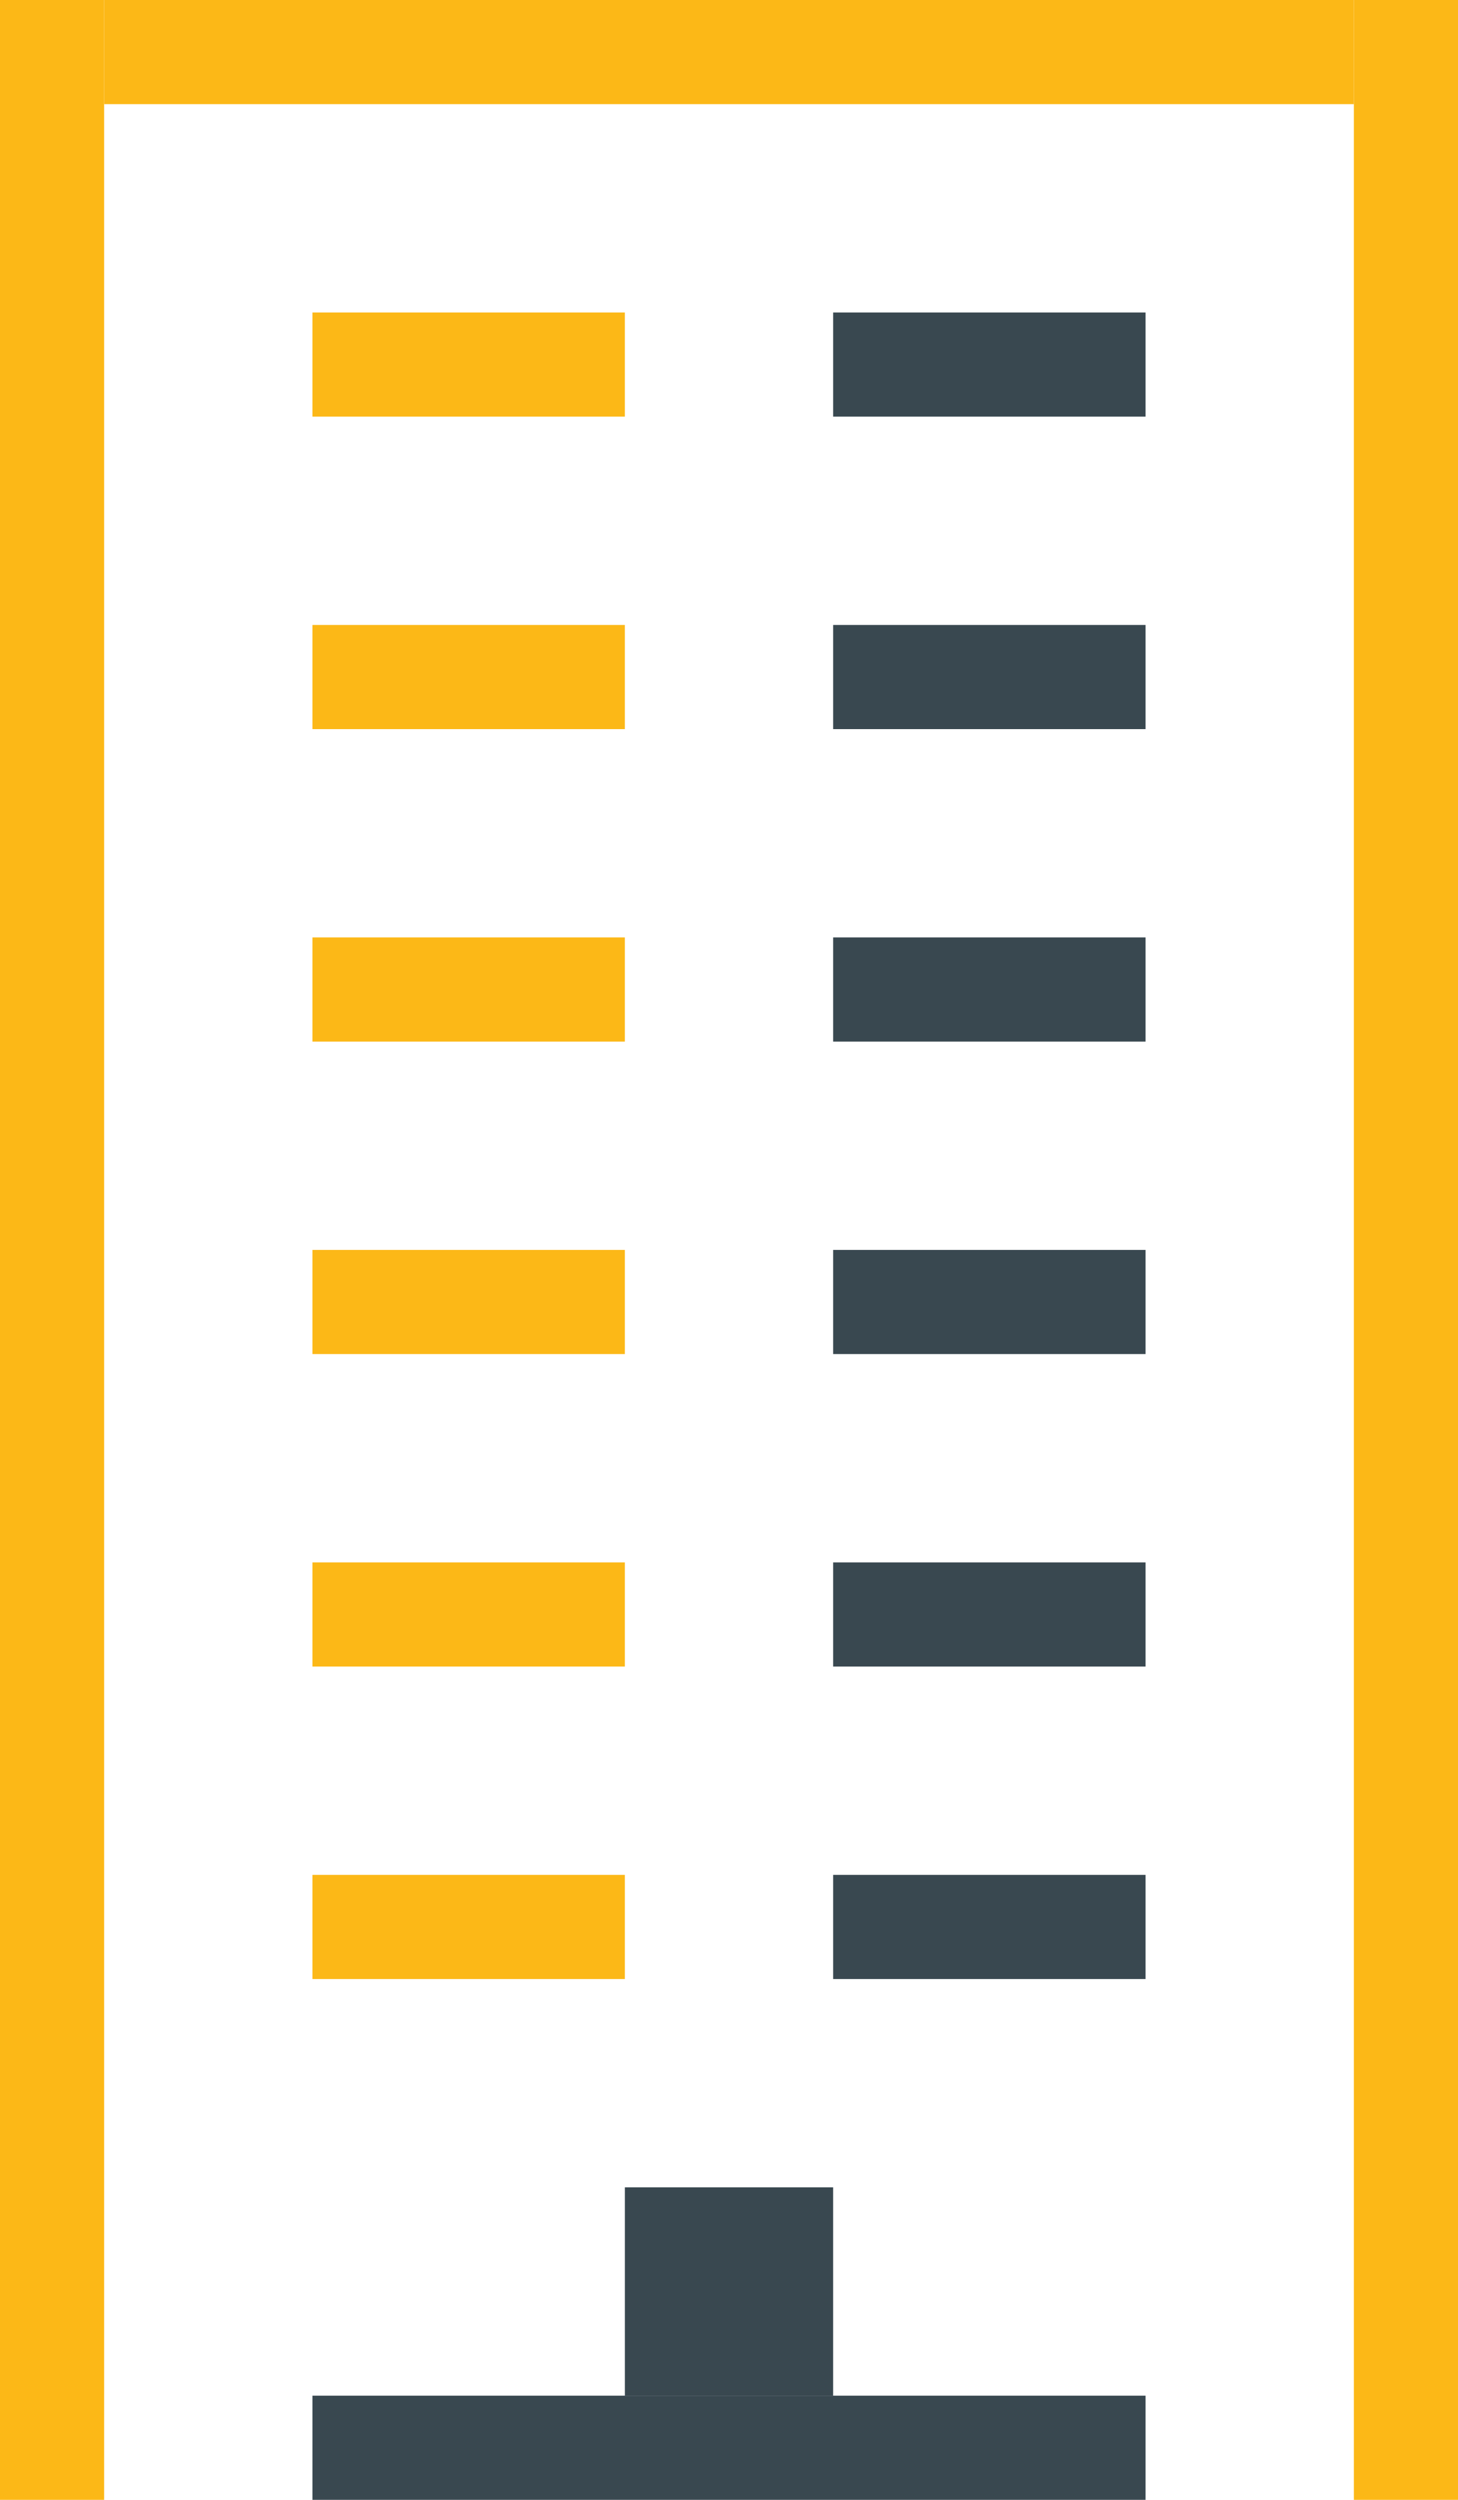
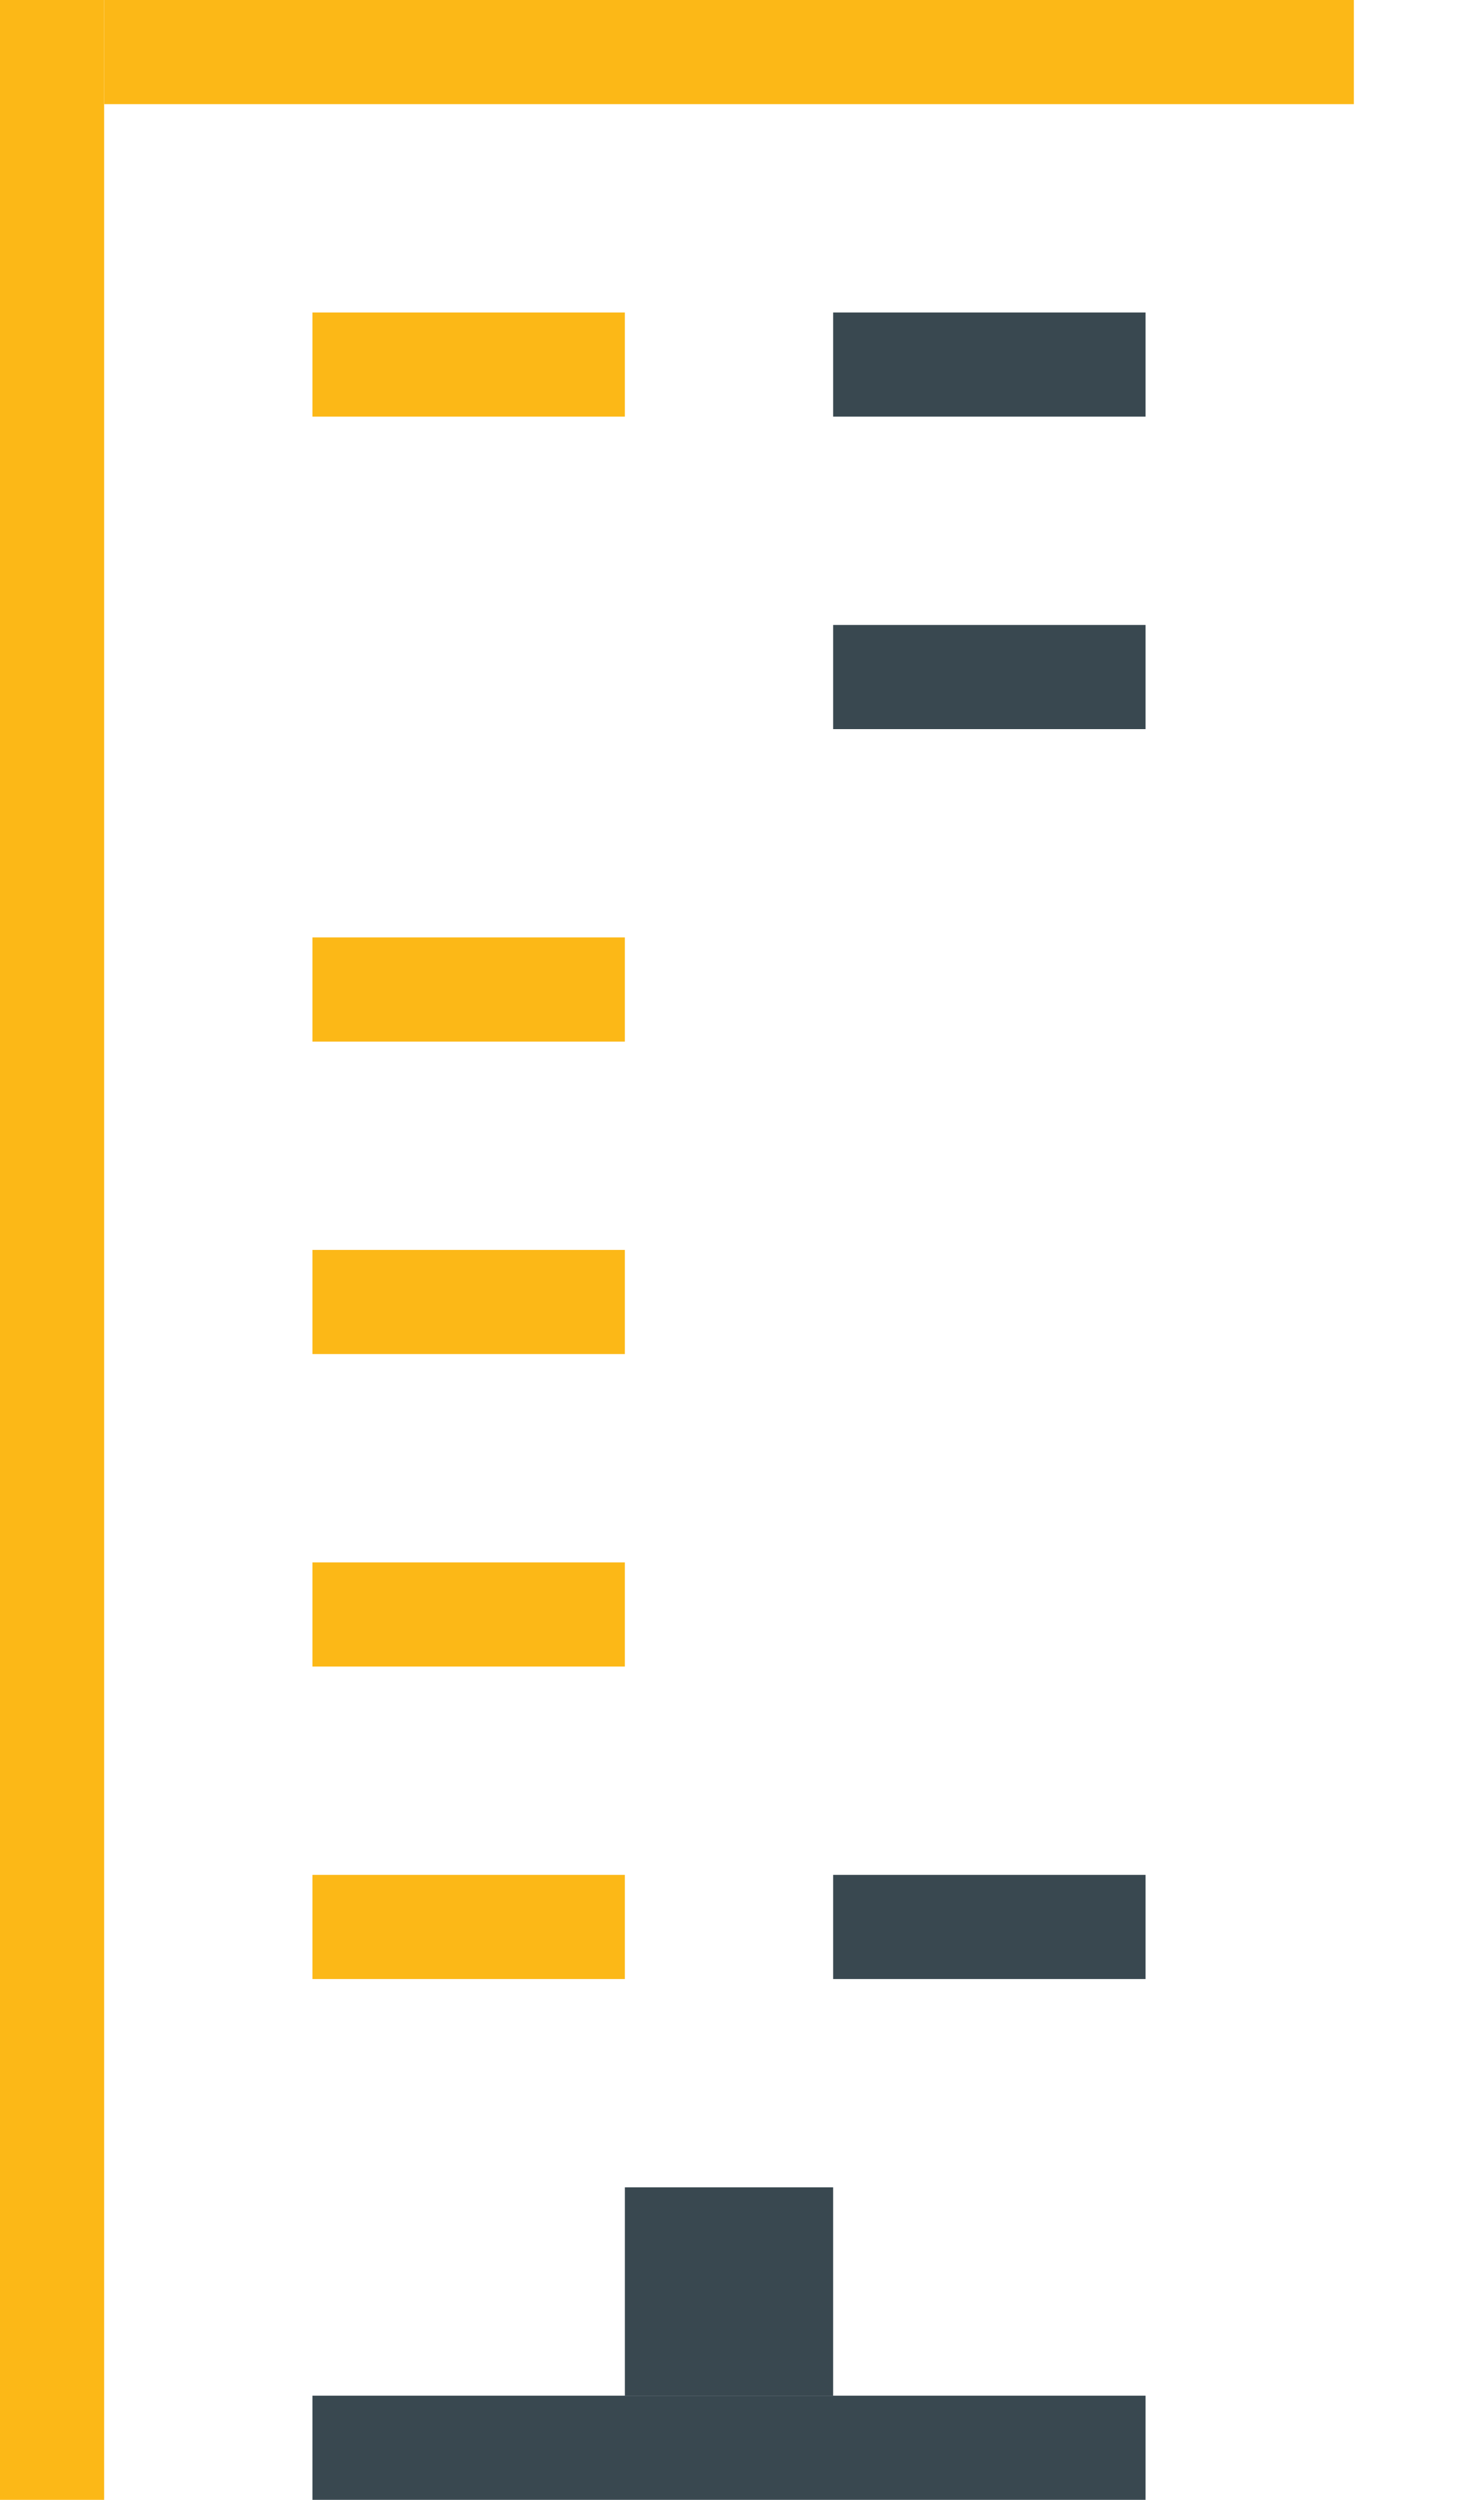
<svg xmlns="http://www.w3.org/2000/svg" id="Layer_2" viewBox="0 0 140 240">
  <g id="pavimentos">
    <rect width="10" height="240" fill="#fcb817" />
-     <rect x="130" width="10" height="240" fill="#fcb817" />
    <rect x="10" width="120" height="10" fill="#fcb817" />
    <rect x="30" y="230" width="80" height="10" fill="#394850" />
    <rect x="60" y="210" width="20" height="20" fill="#394850" />
    <rect x="30" y="180" width="30" height="10" fill="#fcb817" />
    <rect x="80" y="180" width="30" height="10" fill="#394850" />
    <rect x="30" y="150" width="30" height="10" fill="#fcb817" />
-     <rect x="80" y="150" width="30" height="10" fill="#394850" />
    <rect x="30" y="120" width="30" height="10" fill="#fcb817" />
-     <rect x="80" y="120" width="30" height="10" fill="#394850" />
    <rect x="30" y="90" width="30" height="10" fill="#fcb817" />
-     <rect x="80" y="90" width="30" height="10" fill="#394850" />
-     <rect x="30" y="60" width="30" height="10" fill="#fcb817" />
    <rect x="80" y="60" width="30" height="10" fill="#394850" />
    <rect x="30" y="30" width="30" height="10" fill="#fcb817" />
    <rect x="80" y="30" width="30" height="10" fill="#394850" />
  </g>
</svg>